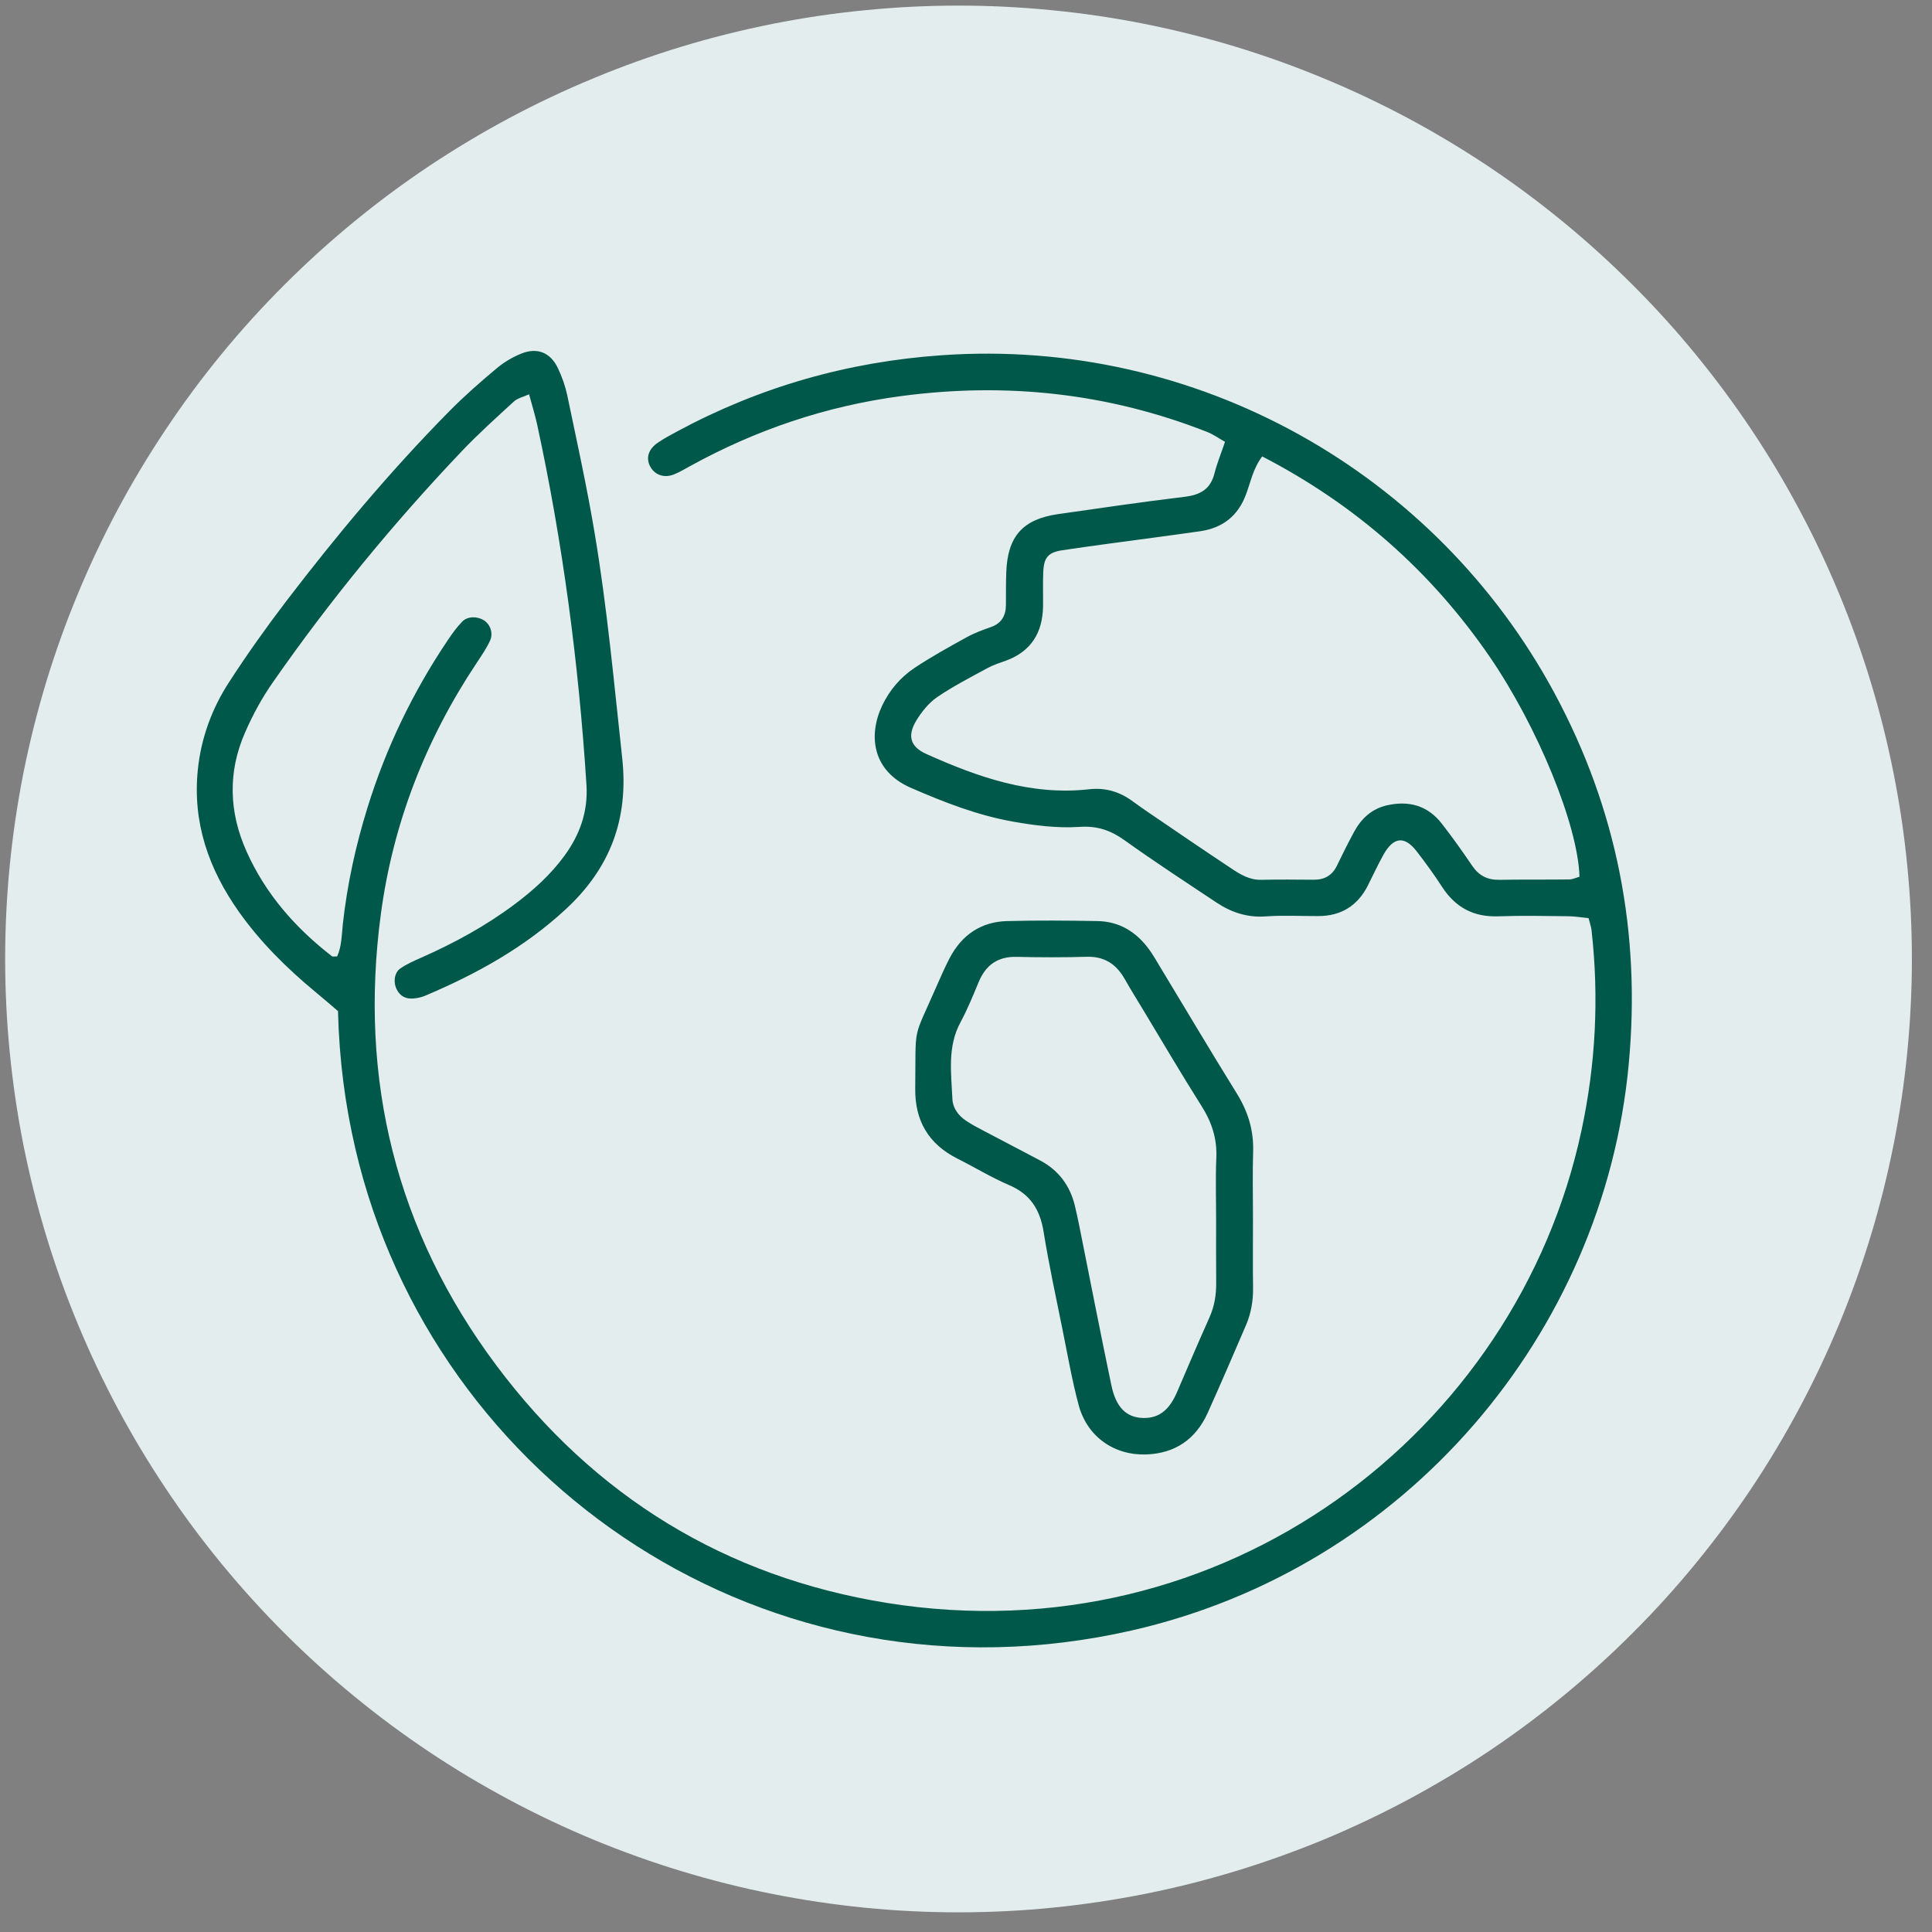
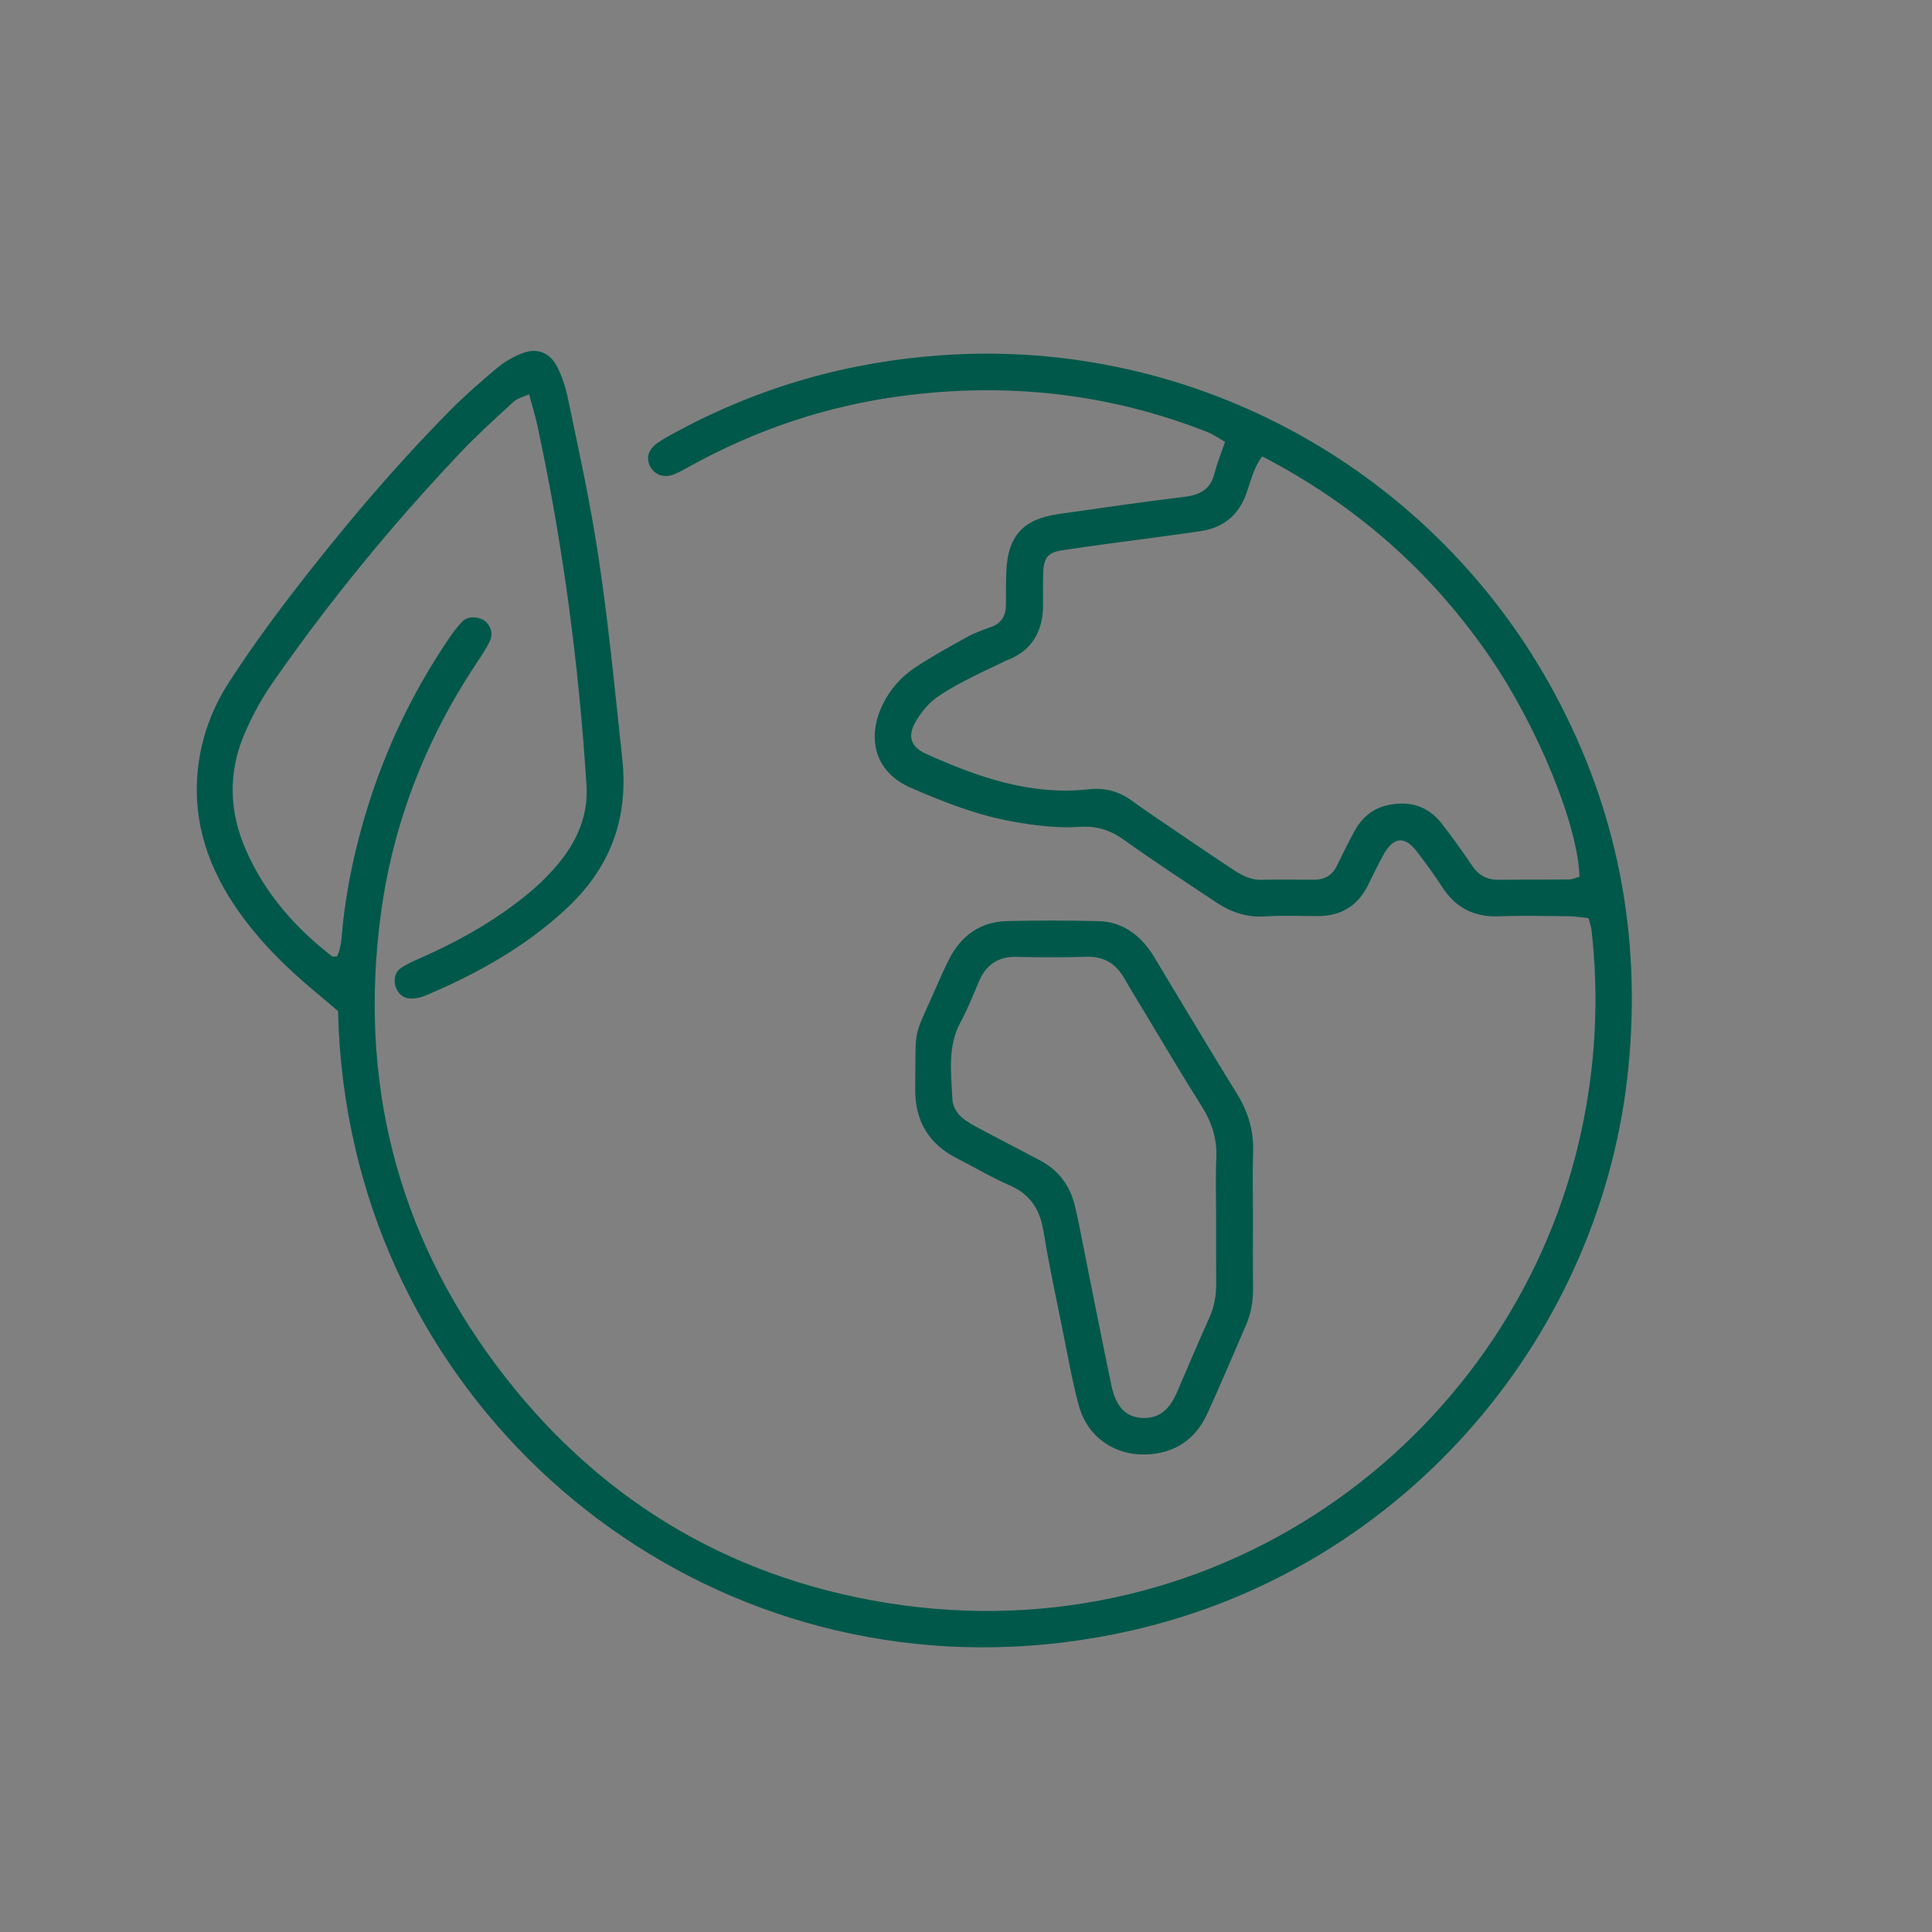
<svg xmlns="http://www.w3.org/2000/svg" width="131" zoomAndPan="magnify" viewBox="0 0 98.25 98.25" height="131" preserveAspectRatio="xMidYMid meet" version="1.0">
  <rect x="0" y="0" width="98.25" height="98.25" fill="#808080" stroke="none" />
  <defs>
    <clipPath id="44352952bc">
-       <path d="M 0 0 L 97.504 0 L 97.504 97.504 L 0 97.504 Z M 0 0 " clip-rule="nonzero" />
-     </clipPath>
+       </clipPath>
  </defs>
  <g clip-path="url(#44352952bc)">
-     <path fill="#e4eded" d="M 97.227 48.766 C 97.227 50.355 97.148 51.938 96.992 53.52 C 96.836 55.098 96.605 56.668 96.293 58.227 C 95.984 59.781 95.598 61.32 95.137 62.84 C 94.676 64.359 94.141 65.852 93.535 67.32 C 92.926 68.785 92.25 70.219 91.5 71.621 C 90.754 73.02 89.938 74.383 89.055 75.703 C 88.172 77.023 87.227 78.297 86.219 79.523 C 85.215 80.75 84.148 81.926 83.023 83.047 C 81.902 84.172 80.727 85.234 79.5 86.242 C 78.273 87.25 77 88.195 75.68 89.078 C 74.359 89.961 72.996 90.773 71.598 91.523 C 70.195 92.273 68.762 92.949 67.297 93.559 C 65.828 94.164 64.336 94.699 62.816 95.16 C 61.297 95.621 59.758 96.008 58.203 96.316 C 56.645 96.625 55.074 96.859 53.496 97.016 C 51.914 97.172 50.332 97.25 48.742 97.25 C 47.156 97.25 45.57 97.172 43.992 97.016 C 42.41 96.859 40.844 96.625 39.285 96.316 C 37.727 96.008 36.188 95.621 34.668 95.16 C 33.148 94.699 31.656 94.164 30.191 93.559 C 28.723 92.949 27.289 92.273 25.891 91.523 C 24.488 90.773 23.129 89.961 21.809 89.078 C 20.488 88.195 19.215 87.25 17.988 86.242 C 16.758 85.234 15.586 84.172 14.461 83.047 C 13.34 81.926 12.273 80.75 11.266 79.523 C 10.258 78.297 9.312 77.023 8.434 75.703 C 7.551 74.383 6.734 73.02 5.984 71.621 C 5.238 70.219 4.559 68.785 3.953 67.32 C 3.344 65.852 2.809 64.359 2.348 62.84 C 1.887 61.32 1.504 59.781 1.191 58.227 C 0.883 56.668 0.652 55.098 0.496 53.52 C 0.34 51.938 0.262 50.355 0.262 48.766 C 0.262 47.18 0.34 45.594 0.496 44.016 C 0.652 42.434 0.883 40.867 1.191 39.309 C 1.504 37.75 1.887 36.211 2.348 34.691 C 2.809 33.172 3.344 31.68 3.953 30.215 C 4.559 28.746 5.238 27.312 5.984 25.914 C 6.734 24.512 7.551 23.152 8.434 21.832 C 9.312 20.512 10.258 19.238 11.266 18.008 C 12.273 16.781 13.34 15.605 14.461 14.484 C 15.586 13.363 16.758 12.297 17.988 11.289 C 19.215 10.281 20.488 9.336 21.809 8.453 C 23.129 7.574 24.488 6.758 25.891 6.008 C 27.289 5.262 28.723 4.582 30.191 3.977 C 31.656 3.367 33.148 2.832 34.668 2.371 C 36.188 1.91 37.727 1.527 39.285 1.215 C 40.844 0.906 42.41 0.672 43.992 0.52 C 45.57 0.363 47.156 0.285 48.742 0.285 C 50.332 0.285 51.914 0.363 53.496 0.52 C 55.074 0.672 56.645 0.906 58.203 1.215 C 59.758 1.527 61.297 1.91 62.816 2.371 C 64.336 2.832 65.828 3.367 67.297 3.977 C 68.762 4.582 70.195 5.262 71.598 6.008 C 72.996 6.758 74.359 7.574 75.68 8.453 C 77 9.336 78.273 10.281 79.5 11.289 C 80.727 12.297 81.902 13.363 83.023 14.484 C 84.148 15.605 85.215 16.781 86.219 18.008 C 87.227 19.238 88.172 20.512 89.055 21.832 C 89.938 23.152 90.754 24.512 91.5 25.914 C 92.25 27.312 92.926 28.746 93.535 30.215 C 94.141 31.68 94.676 33.172 95.137 34.691 C 95.598 36.211 95.984 37.75 96.293 39.309 C 96.605 40.867 96.836 42.434 96.992 44.016 C 97.148 45.594 97.227 47.18 97.227 48.766 Z M 97.227 48.766 " fill-opacity="1" fill-rule="nonzero" />
-   </g>
-   <path fill="#00584a" d="M 80.785 46.691 C 80.422 46.656 80.09 46.598 79.758 46.594 C 78.57 46.582 77.387 46.555 76.199 46.598 C 74.941 46.645 74.016 46.148 73.336 45.102 C 72.934 44.48 72.496 43.879 72.043 43.293 C 71.43 42.496 70.863 42.555 70.355 43.465 C 70.066 43.98 69.82 44.523 69.551 45.051 C 69.031 46.07 68.191 46.582 67.047 46.586 C 66.156 46.59 65.266 46.539 64.379 46.602 C 63.438 46.672 62.621 46.402 61.863 45.898 C 60.301 44.859 58.727 43.832 57.199 42.738 C 56.484 42.227 55.809 41.988 54.891 42.051 C 53.77 42.125 52.617 41.98 51.508 41.781 C 49.703 41.461 47.996 40.793 46.316 40.062 C 44.355 39.203 44.141 37.395 44.867 35.871 C 45.238 35.098 45.789 34.449 46.492 33.977 C 47.352 33.402 48.262 32.902 49.168 32.402 C 49.555 32.188 49.977 32.035 50.395 31.887 C 50.945 31.695 51.152 31.297 51.156 30.75 C 51.16 30.207 51.152 29.664 51.172 29.121 C 51.234 27.281 52.004 26.406 53.805 26.145 C 55.953 25.836 58.105 25.523 60.262 25.262 C 61.039 25.164 61.555 24.879 61.758 24.082 C 61.891 23.559 62.098 23.059 62.297 22.469 C 61.984 22.293 61.707 22.094 61.406 21.973 C 56.379 19.992 51.184 19.43 45.836 20.141 C 42.02 20.648 38.441 21.855 35.074 23.715 C 34.816 23.859 34.559 24.008 34.285 24.121 C 33.762 24.336 33.262 24.145 33.039 23.672 C 32.852 23.266 32.977 22.848 33.438 22.523 C 33.762 22.301 34.113 22.113 34.461 21.926 C 38.652 19.672 43.121 18.398 47.879 18.066 C 60.844 17.152 72.996 23.996 79.059 35.262 C 82.234 41.16 83.457 47.465 82.824 54.152 C 81.543 67.789 71.523 79.742 57.543 82.918 C 39.051 87.117 22.043 75.387 18.078 58.441 C 17.547 56.172 17.25 53.875 17.188 51.418 C 16.84 51.121 16.434 50.77 16.023 50.43 C 14.57 49.227 13.242 47.91 12.148 46.367 C 10.613 44.195 9.781 41.824 10.062 39.129 C 10.23 37.523 10.773 36.043 11.641 34.703 C 12.551 33.297 13.527 31.922 14.543 30.59 C 17.125 27.211 19.852 23.953 22.84 20.922 C 23.602 20.148 24.422 19.43 25.254 18.734 C 25.625 18.422 26.066 18.16 26.516 17.98 C 27.32 17.656 27.988 17.926 28.367 18.711 C 28.578 19.152 28.746 19.629 28.848 20.105 C 29.332 22.426 29.844 24.742 30.234 27.074 C 30.875 30.875 31.223 34.715 31.641 38.543 C 31.98 41.66 31.023 44.16 28.758 46.25 C 26.66 48.191 24.207 49.547 21.598 50.645 C 21.418 50.719 21.219 50.762 21.023 50.777 C 20.645 50.812 20.348 50.664 20.176 50.316 C 19.988 49.949 20.051 49.453 20.371 49.242 C 20.691 49.023 21.059 48.859 21.418 48.703 C 23.094 47.961 24.699 47.09 26.168 45.988 C 27.121 45.277 28 44.484 28.707 43.516 C 29.488 42.445 29.91 41.266 29.824 39.918 C 29.43 33.746 28.625 27.633 27.316 21.586 C 27.211 21.105 27.062 20.637 26.906 20.051 C 26.605 20.188 26.316 20.25 26.133 20.418 C 25.223 21.254 24.301 22.082 23.453 22.977 C 19.98 26.637 16.781 30.531 13.895 34.672 C 13.332 35.473 12.852 36.355 12.461 37.254 C 11.578 39.262 11.645 41.305 12.535 43.293 C 13.5 45.457 15.02 47.191 16.887 48.633 C 16.914 48.656 16.98 48.637 17.145 48.637 C 17.375 48.141 17.375 47.555 17.434 46.996 C 17.656 44.973 18.09 43 18.691 41.062 C 19.633 38.023 21 35.184 22.777 32.547 C 22.996 32.219 23.23 31.895 23.504 31.613 C 23.777 31.332 24.266 31.332 24.605 31.543 C 24.93 31.746 25.098 32.199 24.918 32.586 C 24.734 32.984 24.477 33.355 24.234 33.723 C 21.645 37.613 19.984 41.871 19.367 46.492 C 18.242 54.906 20.145 62.613 25.234 69.426 C 30.219 76.098 36.891 80.195 45.109 81.516 C 62.223 84.258 77.141 72.852 80.426 57.484 C 81.148 54.117 81.32 50.734 80.938 47.32 C 80.918 47.125 80.848 46.945 80.785 46.691 Z M 64.188 23.211 C 63.715 23.84 63.598 24.535 63.355 25.168 C 62.949 26.242 62.172 26.844 61.055 27.012 C 60.273 27.129 59.488 27.227 58.707 27.336 C 57.141 27.547 55.57 27.75 54.012 27.984 C 53.309 28.09 53.086 28.355 53.055 29.074 C 53.027 29.664 53.051 30.258 53.043 30.852 C 53.016 32.168 52.445 33.117 51.176 33.59 C 50.852 33.707 50.516 33.812 50.215 33.977 C 49.348 34.449 48.469 34.898 47.656 35.453 C 47.227 35.75 46.863 36.203 46.59 36.656 C 46.129 37.43 46.297 37.977 47.102 38.34 C 49.734 39.523 52.426 40.469 55.391 40.137 C 56.219 40.043 56.953 40.266 57.613 40.758 C 57.895 40.961 58.176 41.164 58.461 41.355 C 59.848 42.301 61.234 43.246 62.637 44.176 C 63.086 44.477 63.551 44.754 64.133 44.742 C 65.023 44.723 65.914 44.73 66.801 44.738 C 67.348 44.742 67.746 44.527 67.988 44.023 C 68.266 43.445 68.555 42.871 68.859 42.305 C 69.227 41.625 69.762 41.129 70.535 40.953 C 71.645 40.703 72.605 40.965 73.316 41.879 C 73.863 42.578 74.375 43.305 74.875 44.039 C 75.215 44.535 75.652 44.754 76.25 44.742 C 77.438 44.723 78.621 44.738 79.809 44.723 C 79.984 44.719 80.164 44.629 80.324 44.586 C 80.246 41.969 78.207 36.98 75.762 33.406 C 72.773 29.051 68.93 25.664 64.188 23.211 Z M 64.188 23.211 " fill-opacity="1" fill-rule="nonzero" />
+     </g>
+   <path fill="#00584a" d="M 80.785 46.691 C 80.422 46.656 80.09 46.598 79.758 46.594 C 78.57 46.582 77.387 46.555 76.199 46.598 C 74.941 46.645 74.016 46.148 73.336 45.102 C 72.934 44.48 72.496 43.879 72.043 43.293 C 71.43 42.496 70.863 42.555 70.355 43.465 C 70.066 43.98 69.82 44.523 69.551 45.051 C 69.031 46.07 68.191 46.582 67.047 46.586 C 66.156 46.59 65.266 46.539 64.379 46.602 C 63.438 46.672 62.621 46.402 61.863 45.898 C 60.301 44.859 58.727 43.832 57.199 42.738 C 56.484 42.227 55.809 41.988 54.891 42.051 C 53.77 42.125 52.617 41.98 51.508 41.781 C 49.703 41.461 47.996 40.793 46.316 40.062 C 44.355 39.203 44.141 37.395 44.867 35.871 C 45.238 35.098 45.789 34.449 46.492 33.977 C 47.352 33.402 48.262 32.902 49.168 32.402 C 49.555 32.188 49.977 32.035 50.395 31.887 C 50.945 31.695 51.152 31.297 51.156 30.75 C 51.16 30.207 51.152 29.664 51.172 29.121 C 51.234 27.281 52.004 26.406 53.805 26.145 C 55.953 25.836 58.105 25.523 60.262 25.262 C 61.039 25.164 61.555 24.879 61.758 24.082 C 61.891 23.559 62.098 23.059 62.297 22.469 C 61.984 22.293 61.707 22.094 61.406 21.973 C 56.379 19.992 51.184 19.43 45.836 20.141 C 42.02 20.648 38.441 21.855 35.074 23.715 C 34.816 23.859 34.559 24.008 34.285 24.121 C 33.762 24.336 33.262 24.145 33.039 23.672 C 32.852 23.266 32.977 22.848 33.438 22.523 C 33.762 22.301 34.113 22.113 34.461 21.926 C 38.652 19.672 43.121 18.398 47.879 18.066 C 60.844 17.152 72.996 23.996 79.059 35.262 C 82.234 41.16 83.457 47.465 82.824 54.152 C 81.543 67.789 71.523 79.742 57.543 82.918 C 39.051 87.117 22.043 75.387 18.078 58.441 C 17.547 56.172 17.25 53.875 17.188 51.418 C 16.84 51.121 16.434 50.77 16.023 50.43 C 14.57 49.227 13.242 47.91 12.148 46.367 C 10.613 44.195 9.781 41.824 10.062 39.129 C 10.23 37.523 10.773 36.043 11.641 34.703 C 12.551 33.297 13.527 31.922 14.543 30.59 C 17.125 27.211 19.852 23.953 22.84 20.922 C 23.602 20.148 24.422 19.43 25.254 18.734 C 25.625 18.422 26.066 18.16 26.516 17.98 C 27.32 17.656 27.988 17.926 28.367 18.711 C 28.578 19.152 28.746 19.629 28.848 20.105 C 29.332 22.426 29.844 24.742 30.234 27.074 C 30.875 30.875 31.223 34.715 31.641 38.543 C 31.98 41.66 31.023 44.16 28.758 46.25 C 26.66 48.191 24.207 49.547 21.598 50.645 C 21.418 50.719 21.219 50.762 21.023 50.777 C 20.645 50.812 20.348 50.664 20.176 50.316 C 19.988 49.949 20.051 49.453 20.371 49.242 C 20.691 49.023 21.059 48.859 21.418 48.703 C 23.094 47.961 24.699 47.09 26.168 45.988 C 27.121 45.277 28 44.484 28.707 43.516 C 29.488 42.445 29.91 41.266 29.824 39.918 C 29.43 33.746 28.625 27.633 27.316 21.586 C 27.211 21.105 27.062 20.637 26.906 20.051 C 26.605 20.188 26.316 20.25 26.133 20.418 C 25.223 21.254 24.301 22.082 23.453 22.977 C 19.98 26.637 16.781 30.531 13.895 34.672 C 13.332 35.473 12.852 36.355 12.461 37.254 C 11.578 39.262 11.645 41.305 12.535 43.293 C 13.5 45.457 15.02 47.191 16.887 48.633 C 16.914 48.656 16.98 48.637 17.145 48.637 C 17.375 48.141 17.375 47.555 17.434 46.996 C 17.656 44.973 18.09 43 18.691 41.062 C 19.633 38.023 21 35.184 22.777 32.547 C 22.996 32.219 23.23 31.895 23.504 31.613 C 23.777 31.332 24.266 31.332 24.605 31.543 C 24.93 31.746 25.098 32.199 24.918 32.586 C 24.734 32.984 24.477 33.355 24.234 33.723 C 21.645 37.613 19.984 41.871 19.367 46.492 C 18.242 54.906 20.145 62.613 25.234 69.426 C 30.219 76.098 36.891 80.195 45.109 81.516 C 62.223 84.258 77.141 72.852 80.426 57.484 C 81.148 54.117 81.32 50.734 80.938 47.32 C 80.918 47.125 80.848 46.945 80.785 46.691 Z M 64.188 23.211 C 63.715 23.84 63.598 24.535 63.355 25.168 C 62.949 26.242 62.172 26.844 61.055 27.012 C 60.273 27.129 59.488 27.227 58.707 27.336 C 57.141 27.547 55.57 27.75 54.012 27.984 C 53.309 28.09 53.086 28.355 53.055 29.074 C 53.027 29.664 53.051 30.258 53.043 30.852 C 53.016 32.168 52.445 33.117 51.176 33.59 C 49.348 34.449 48.469 34.898 47.656 35.453 C 47.227 35.75 46.863 36.203 46.59 36.656 C 46.129 37.43 46.297 37.977 47.102 38.34 C 49.734 39.523 52.426 40.469 55.391 40.137 C 56.219 40.043 56.953 40.266 57.613 40.758 C 57.895 40.961 58.176 41.164 58.461 41.355 C 59.848 42.301 61.234 43.246 62.637 44.176 C 63.086 44.477 63.551 44.754 64.133 44.742 C 65.023 44.723 65.914 44.73 66.801 44.738 C 67.348 44.742 67.746 44.527 67.988 44.023 C 68.266 43.445 68.555 42.871 68.859 42.305 C 69.227 41.625 69.762 41.129 70.535 40.953 C 71.645 40.703 72.605 40.965 73.316 41.879 C 73.863 42.578 74.375 43.305 74.875 44.039 C 75.215 44.535 75.652 44.754 76.25 44.742 C 77.438 44.723 78.621 44.738 79.809 44.723 C 79.984 44.719 80.164 44.629 80.324 44.586 C 80.246 41.969 78.207 36.98 75.762 33.406 C 72.773 29.051 68.93 25.664 64.188 23.211 Z M 64.188 23.211 " fill-opacity="1" fill-rule="nonzero" />
  <path fill="#00584a" d="M 63.719 61.957 C 63.719 63.141 63.707 64.324 63.723 65.508 C 63.73 66.16 63.621 66.789 63.367 67.383 C 62.723 68.879 62.082 70.375 61.414 71.855 C 60.809 73.191 59.758 73.914 58.285 73.965 C 56.652 74.016 55.293 73.062 54.859 71.469 C 54.512 70.188 54.289 68.871 54.023 67.566 C 53.691 65.926 53.336 64.285 53.07 62.633 C 52.887 61.512 52.398 60.73 51.324 60.27 C 50.418 59.883 49.574 59.363 48.691 58.922 C 47.223 58.18 46.523 57.004 46.543 55.348 C 46.582 52.027 46.395 52.977 47.598 50.223 C 47.816 49.727 48.035 49.227 48.281 48.746 C 48.898 47.555 49.879 46.871 51.23 46.84 C 52.758 46.801 54.289 46.812 55.816 46.84 C 56.93 46.859 57.793 47.398 58.438 48.285 C 58.613 48.523 58.762 48.781 58.914 49.035 C 60.242 51.23 61.551 53.438 62.902 55.617 C 63.465 56.527 63.758 57.477 63.727 58.555 C 63.691 59.688 63.719 60.82 63.719 61.957 Z M 61.844 61.996 C 61.844 60.957 61.809 59.922 61.855 58.883 C 61.898 57.902 61.621 57.059 61.098 56.238 C 60.094 54.652 59.145 53.031 58.176 51.426 C 57.844 50.875 57.504 50.332 57.188 49.773 C 56.758 49.023 56.156 48.629 55.258 48.656 C 54.074 48.691 52.887 48.688 51.699 48.66 C 50.73 48.637 50.125 49.082 49.762 49.957 C 49.48 50.641 49.199 51.328 48.848 51.98 C 48.168 53.234 48.375 54.574 48.434 55.895 C 48.453 56.348 48.734 56.73 49.121 56.988 C 49.406 57.184 49.715 57.344 50.02 57.504 C 50.98 58.012 51.945 58.508 52.906 59.02 C 53.828 59.512 54.406 60.281 54.656 61.293 C 54.738 61.629 54.809 61.969 54.879 62.305 C 55.422 65.016 55.949 67.73 56.516 70.438 C 56.75 71.566 57.27 72.074 58.102 72.109 C 59.043 72.148 59.523 71.566 59.859 70.789 C 60.406 69.52 60.945 68.246 61.512 66.984 C 61.758 66.426 61.852 65.855 61.848 65.254 C 61.84 64.168 61.844 63.082 61.844 61.996 Z M 61.844 61.996 " fill-opacity="1" fill-rule="nonzero" />
</svg>